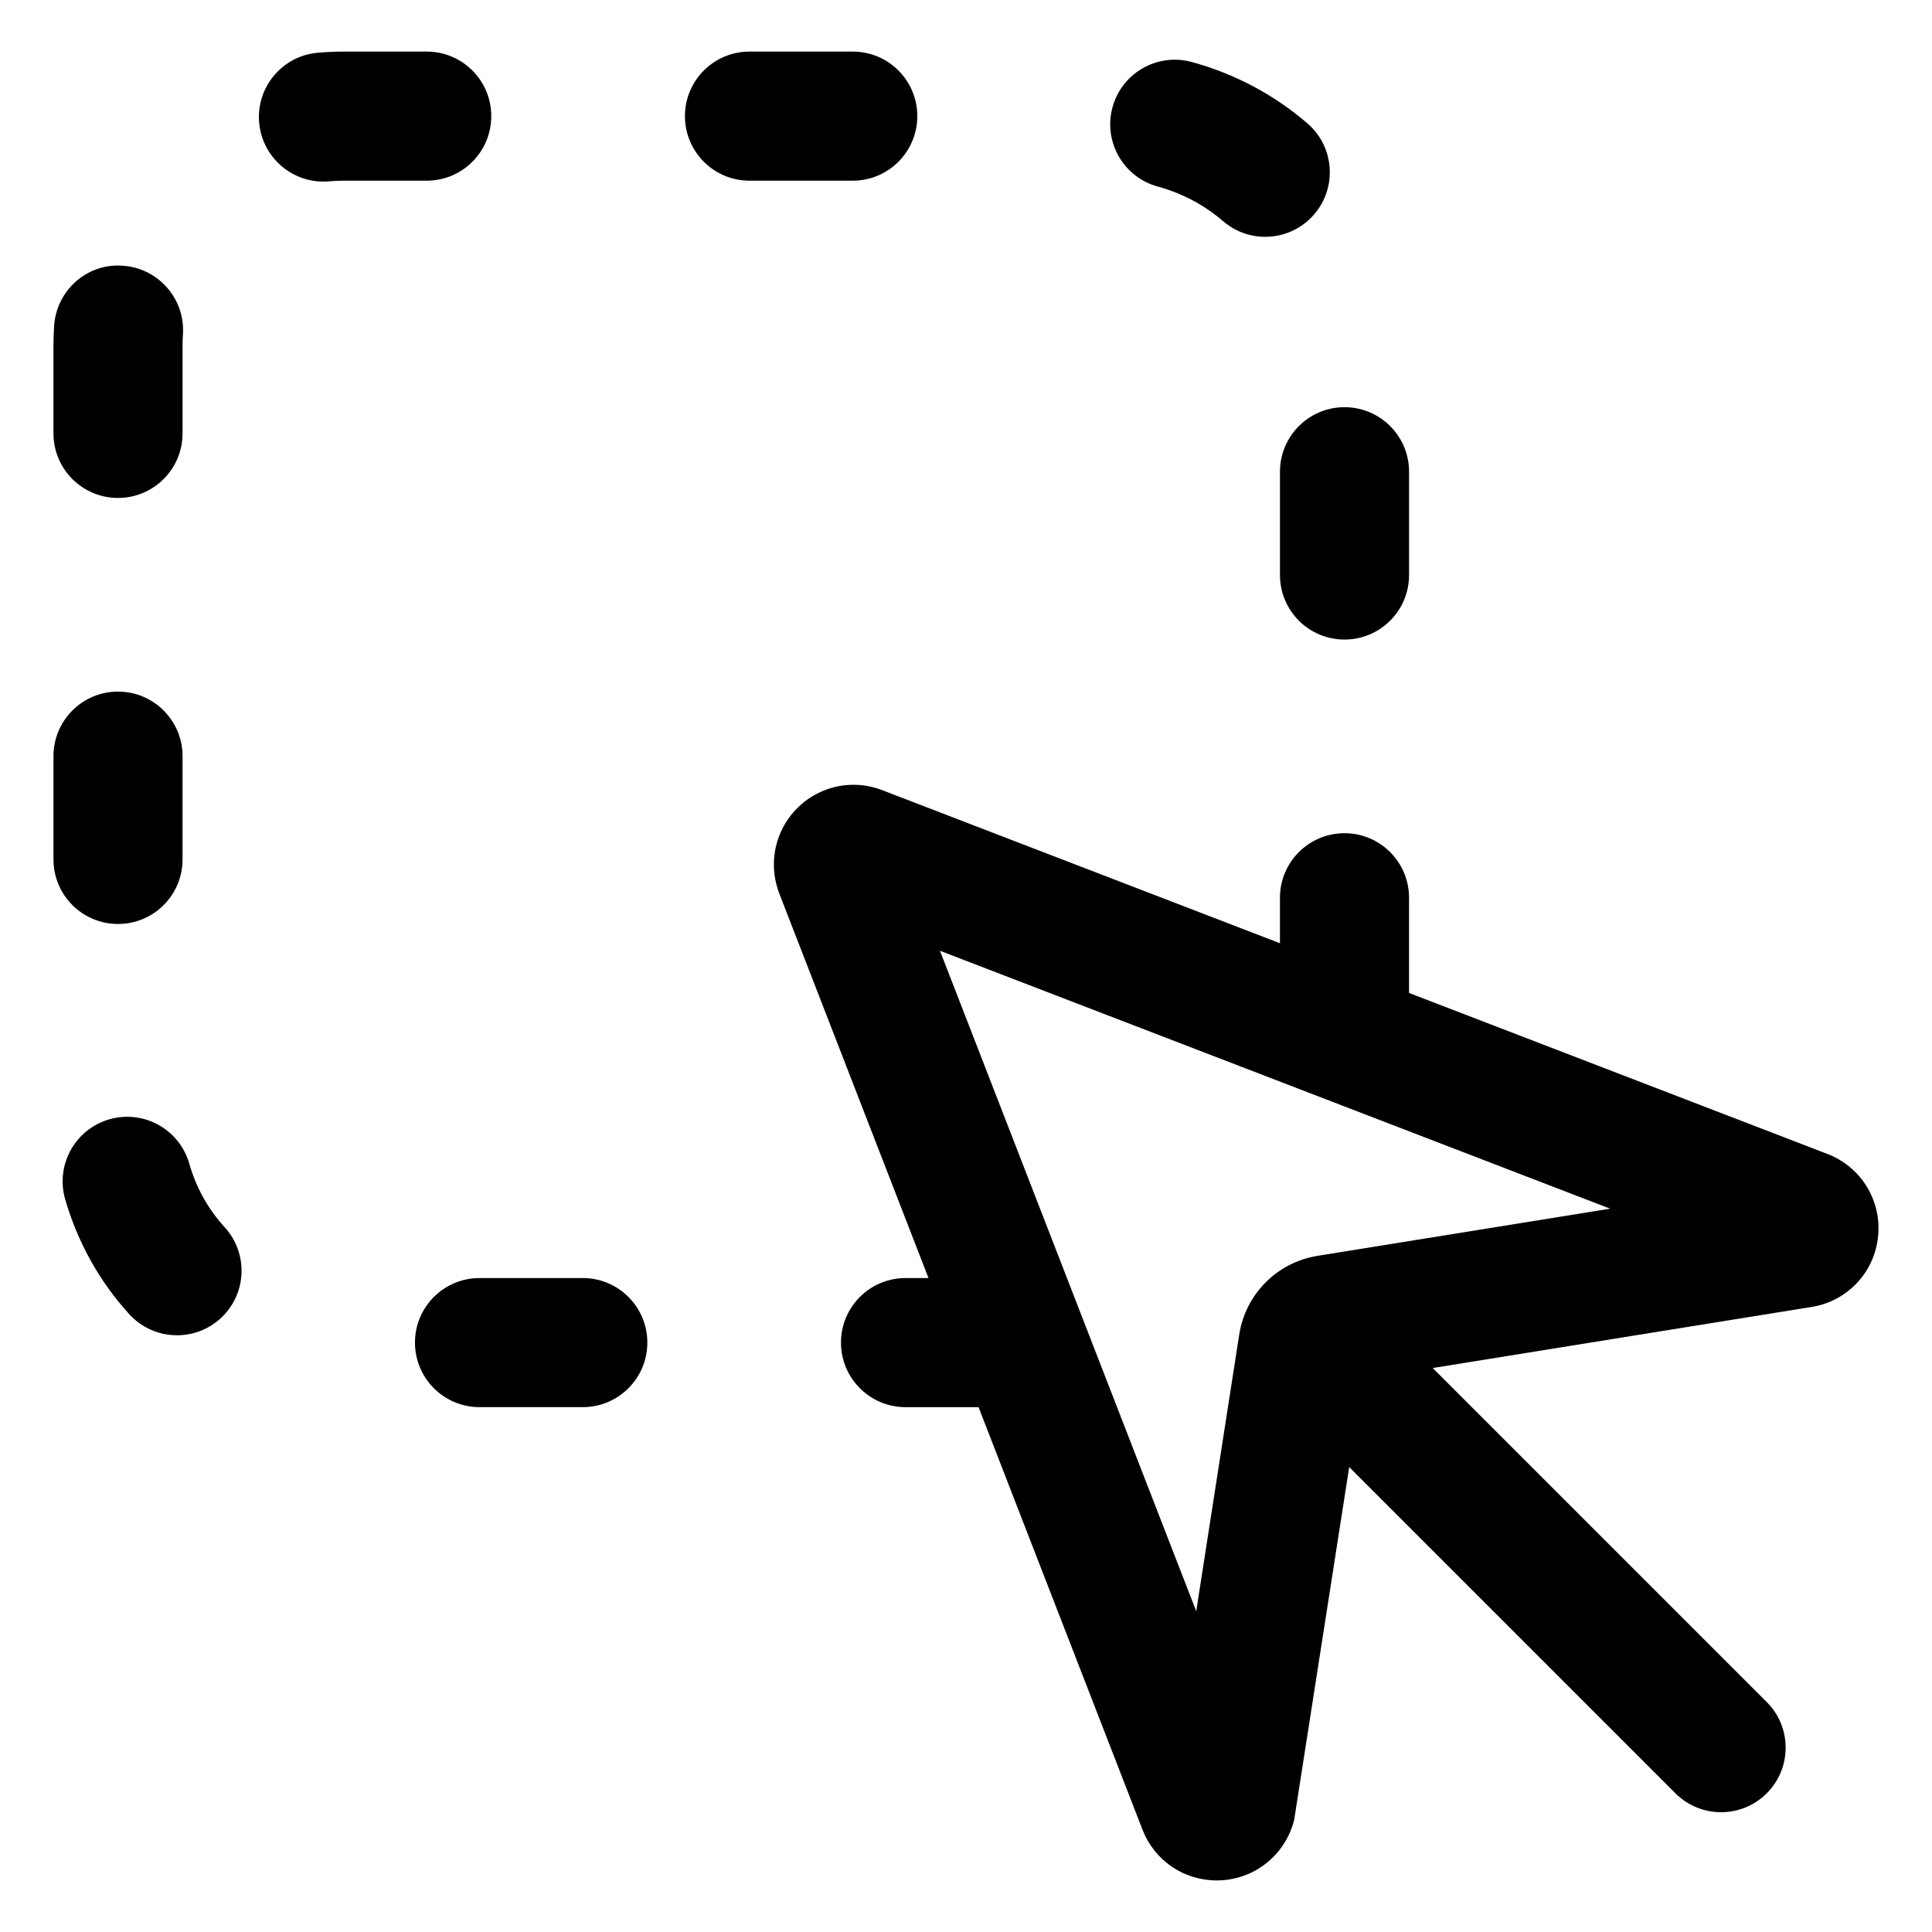
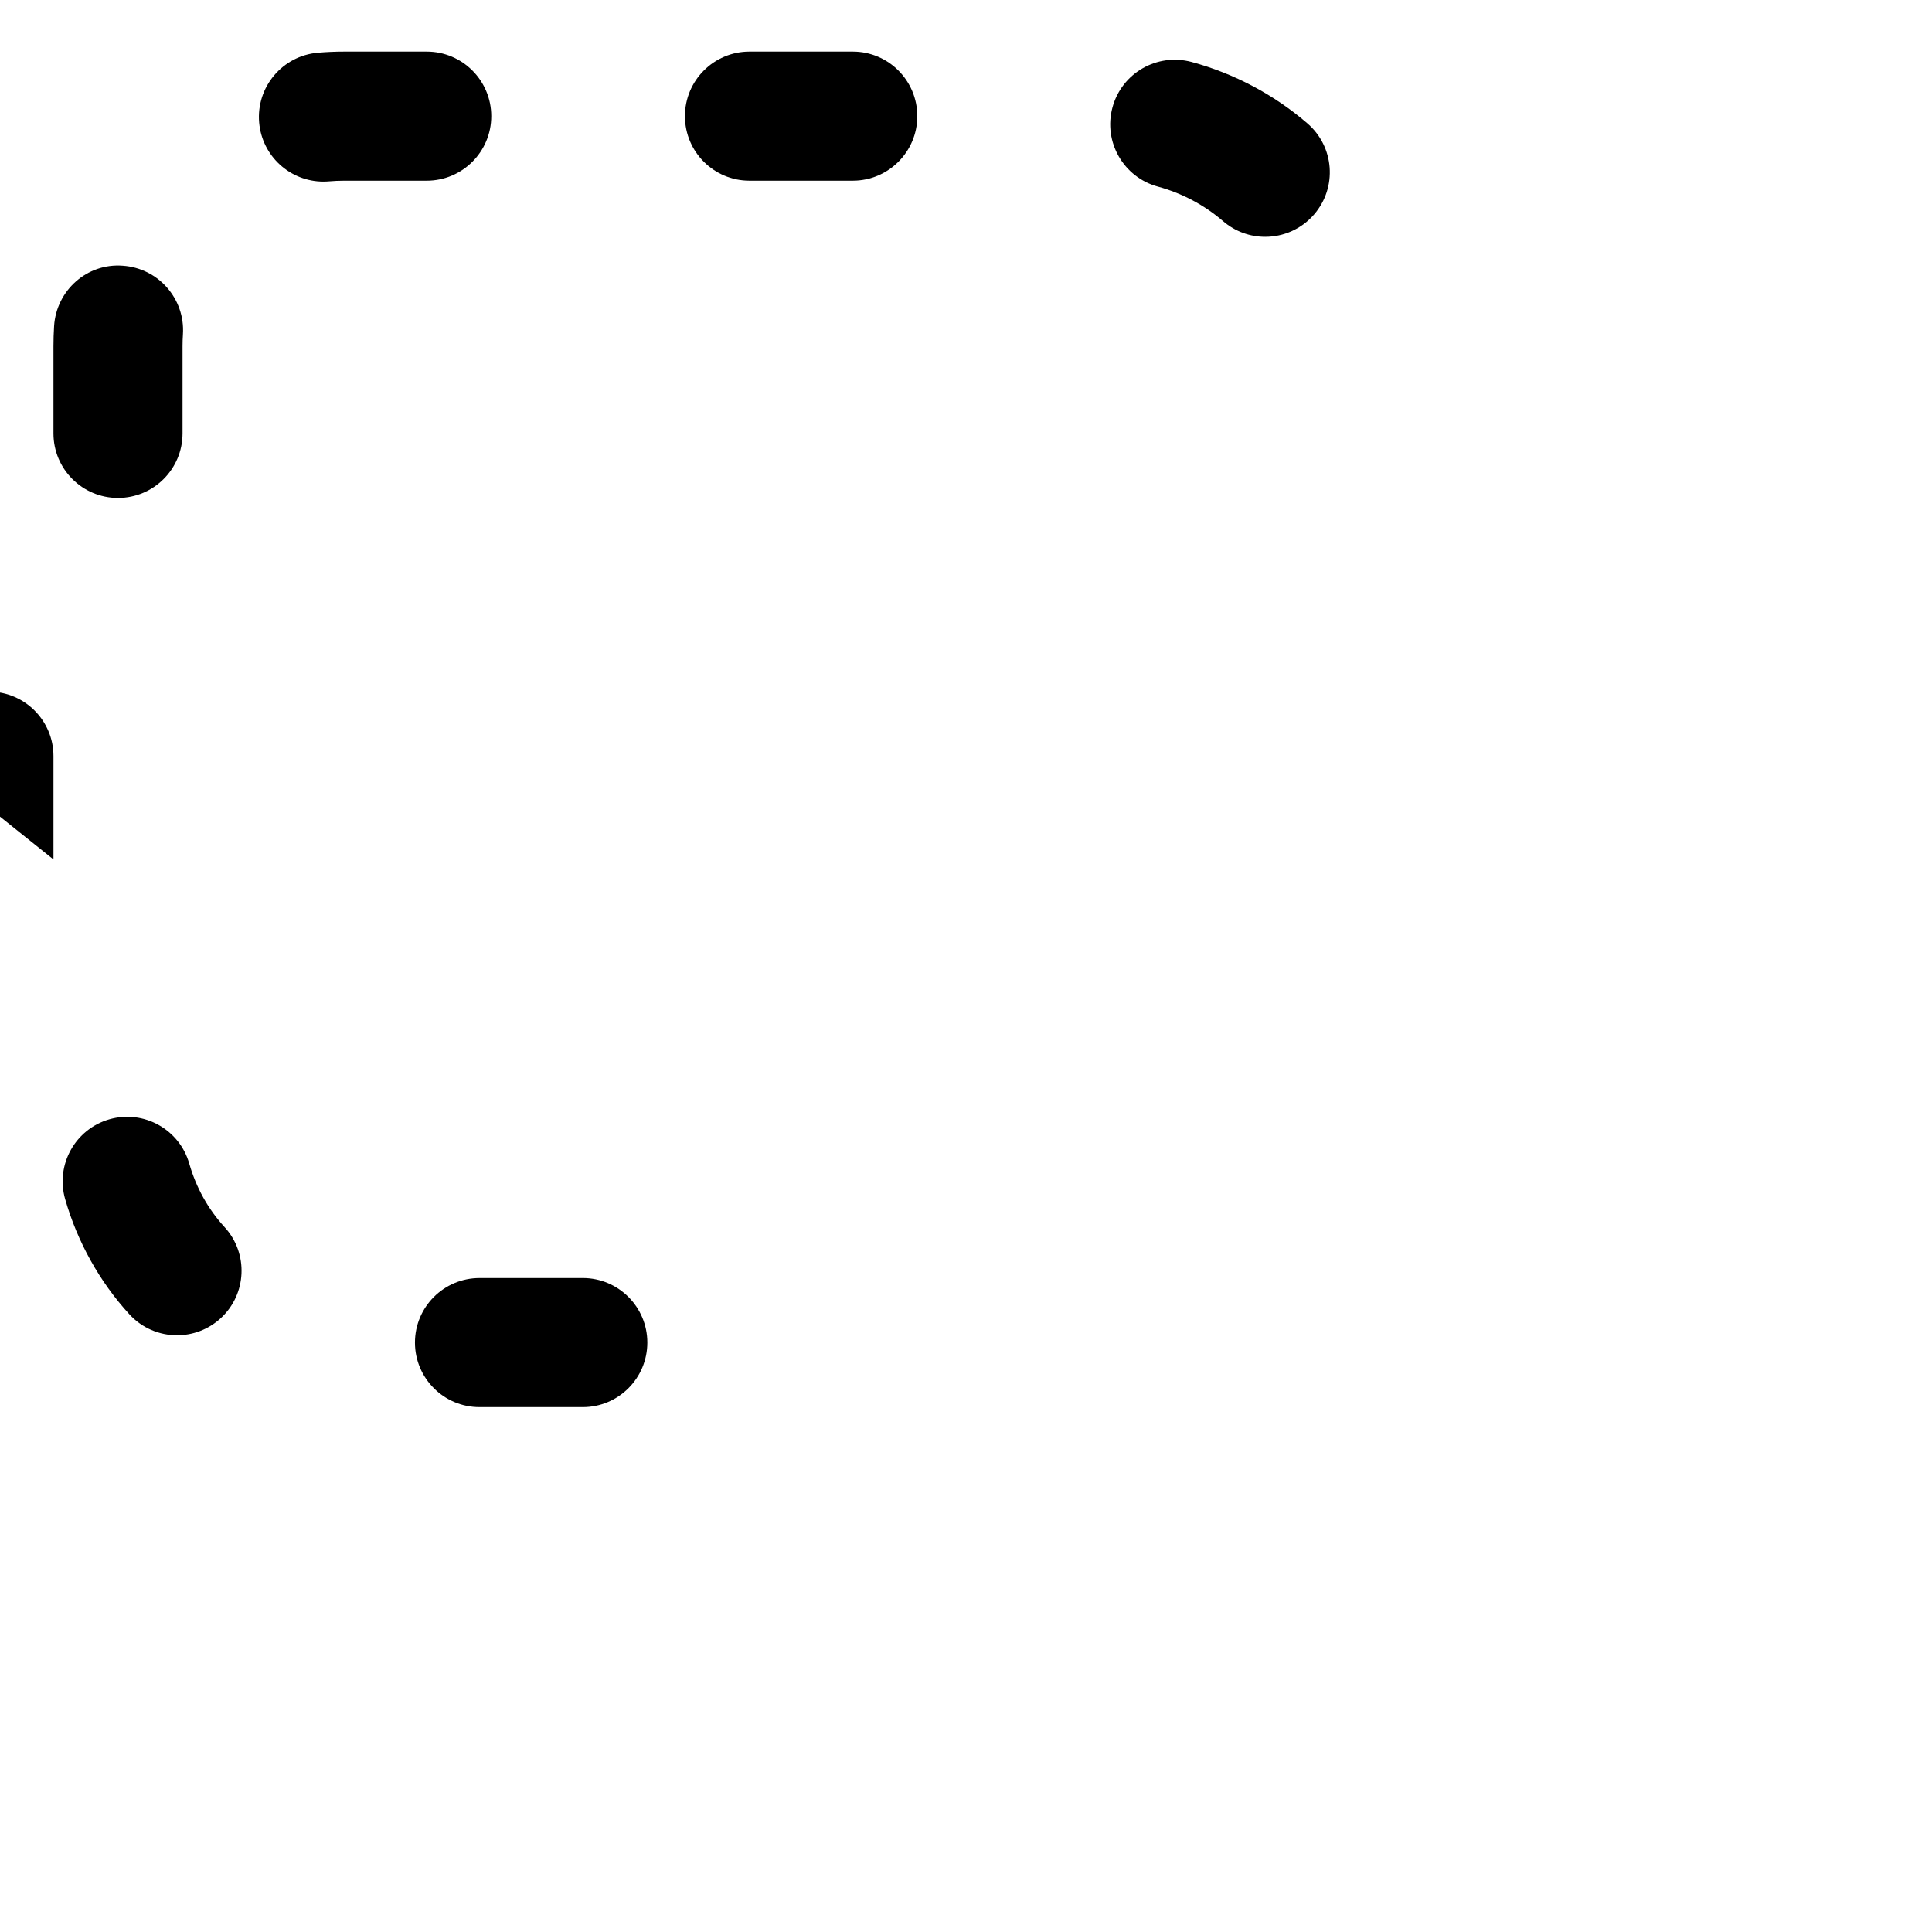
<svg xmlns="http://www.w3.org/2000/svg" fill="#000000" width="800px" height="800px" version="1.1" viewBox="144 144 512 512">
  <g>
-     <path d="m628.28 449.81-110.87-42.668v-25.227c0-9.445-7.656-17.105-17.105-17.105-9.445 0-17.105 7.656-17.105 17.105v12.055l-105.41-40.57c-2.449-0.945-5.008-1.426-7.613-1.426-6.934 0-13.43 3.43-17.387 9.18-3.941 5.727-4.801 13.027-2.281 19.609l39.551 101.93-6.086 0.004c-9.445 0-17.105 7.656-17.105 17.105 0 9.445 7.656 17.105 17.105 17.105h19.352l43.434 111.94c3.18 8.191 10.902 13.488 19.68 13.488 9.77 0 18.211-6.625 20.539-16.113l14.574-93.43 86.453 86.453c3.34 3.34 7.719 5.012 12.098 5.012 4.379 0 8.758-1.672 12.098-5.012 6.68-6.68 6.68-17.512 0-24.188l-88.516-88.516 100.74-16.242 1.461-0.301c8.949-2.258 15.336-9.965 15.895-19.184 0.562-9.242-4.863-17.68-13.504-21.008zm-135.1 26.996c-10.75 1.734-19.098 10.125-20.777 20.895l-11.391 73.281-67.91-175.02 177.6 68.352z" />
-     <path d="m500.31 313.49c9.445 0 17.105-7.656 17.105-17.105v-27.371c0-9.445-7.656-17.105-17.105-17.105-9.445 0-17.105 7.656-17.105 17.105v27.371c-0.004 9.449 7.652 17.105 17.105 17.105z" />
    <path d="m490.48 176.7c-8.805-7.602-19.418-13.23-30.684-16.277-9.125-2.469-18.516 2.922-20.98 12.047-2.469 9.117 2.926 18.516 12.043 20.98 6.348 1.719 12.316 4.887 17.266 9.152 3.231 2.793 7.211 4.156 11.168 4.156 4.801 0 9.574-2.012 12.957-5.93 6.184-7.156 5.387-17.957-1.77-24.129z" />
    <path d="m253.97 499.8c0 9.445 7.656 17.105 17.105 17.105h27.371c9.445 0 17.105-7.656 17.105-17.105 0-9.445-7.656-17.105-17.105-17.105l-27.371 0.004c-9.445 0-17.105 7.656-17.105 17.102z" />
    <path d="m175.27 275.96c9.445 0 17.105-7.656 17.105-17.105v-23.07c0-1.078 0.035-2.141 0.105-3.199 0.605-9.426-6.551-17.562-15.977-18.168-9.438-0.715-17.562 6.543-18.168 15.977-0.109 1.777-0.168 3.574-0.168 5.387v23.07c0 9.453 7.656 17.109 17.102 17.109z" />
    <path d="m342.62 191.88h27.371c9.445 0 17.105-7.656 17.105-17.105 0-9.445-7.656-17.105-17.105-17.105h-27.371c-9.445 0-17.105 7.656-17.105 17.105s7.652 17.105 17.105 17.105z" />
    <path d="m178.29 492.31c3.375 3.684 7.992 5.551 12.621 5.551 4.125 0 8.266-1.48 11.551-4.488 6.969-6.383 7.441-17.207 1.059-24.168-4.379-4.785-7.531-10.453-9.367-16.848-2.602-9.078-12.07-14.328-21.156-11.734-9.082 2.606-14.332 12.078-11.734 21.156 3.258 11.371 9.148 21.926 17.027 30.531z" />
-     <path d="m158.17 371.76c0 9.445 7.656 17.105 17.105 17.105 9.445 0 17.105-7.656 17.105-17.105v-27.371c0-9.445-7.656-17.105-17.105-17.105-9.449 0-17.105 7.656-17.105 17.109z" />
+     <path d="m158.17 371.76v-27.371c0-9.445-7.656-17.105-17.105-17.105-9.449 0-17.105 7.656-17.105 17.109z" />
    <path d="m212.68 176.49c0.777 8.906 8.242 15.629 17.023 15.629 0.492 0 0.996-0.02 1.496-0.066 1.324-0.117 2.676-0.172 4.027-0.172h21.859c9.445 0 17.105-7.656 17.105-17.105 0-9.445-7.656-17.105-17.105-17.105h-21.859c-2.332 0-4.68 0.102-6.988 0.301-9.41 0.816-16.375 9.109-15.559 18.52z" />
  </g>
</svg>